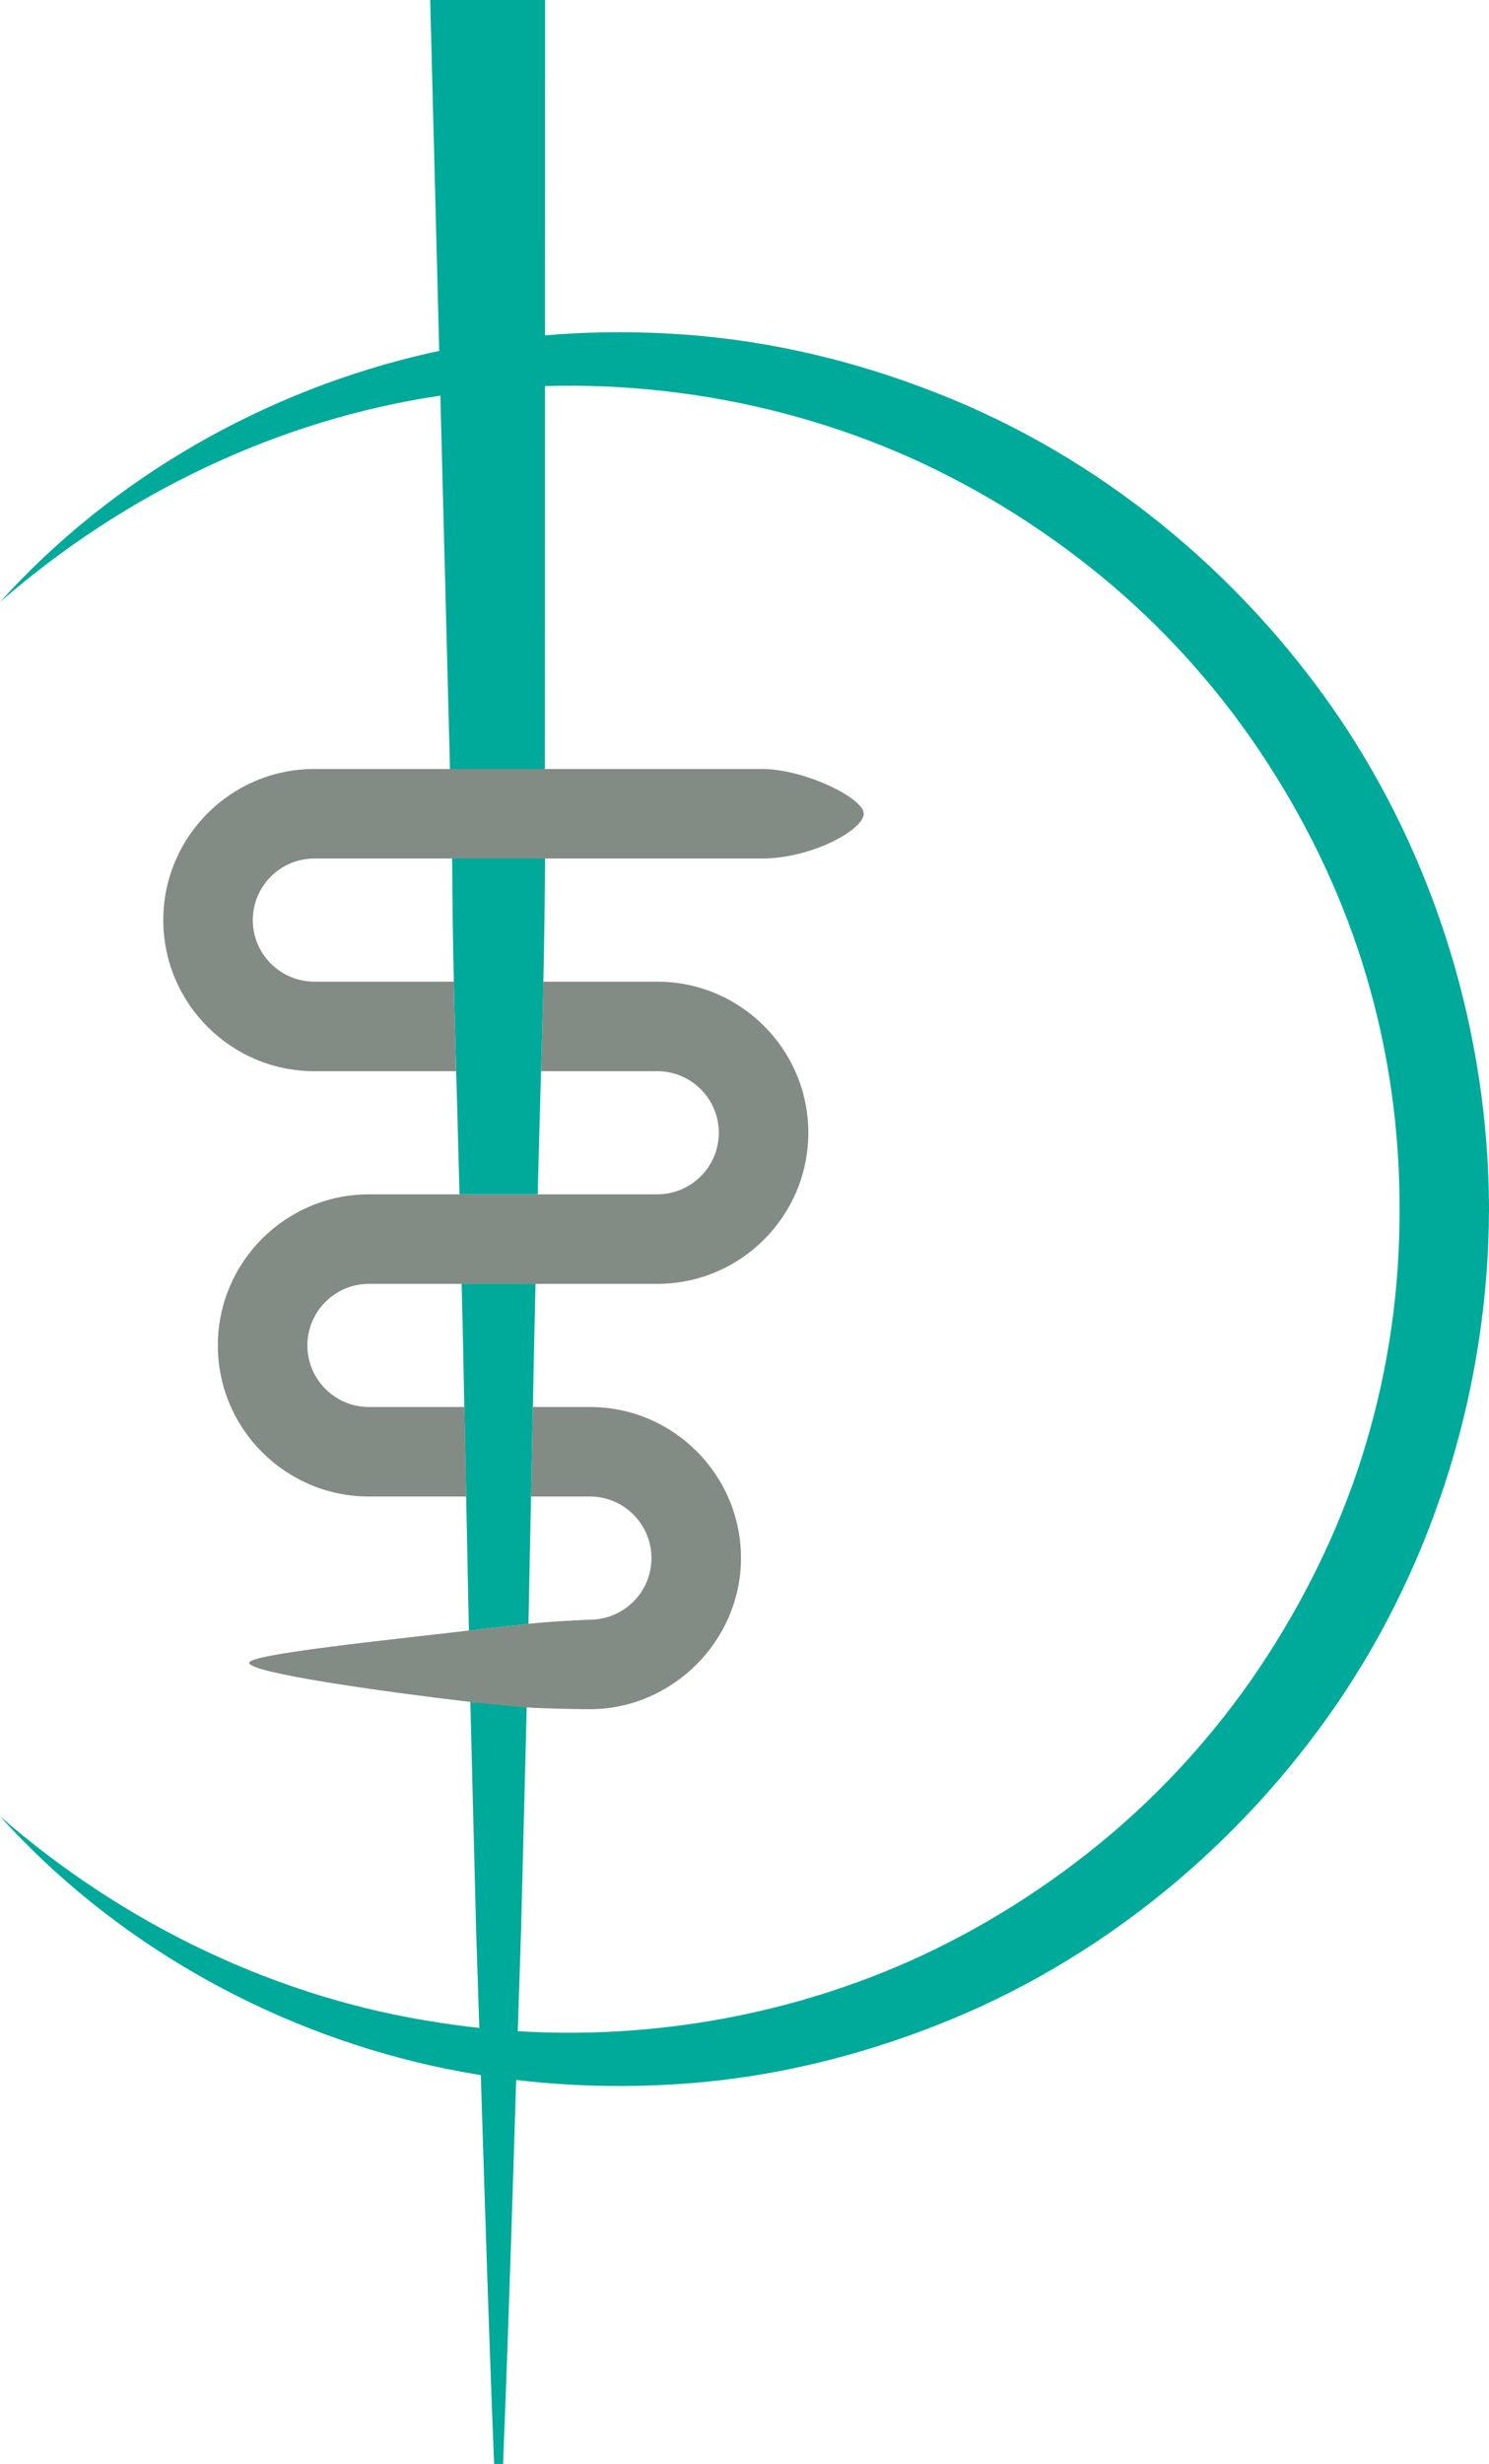
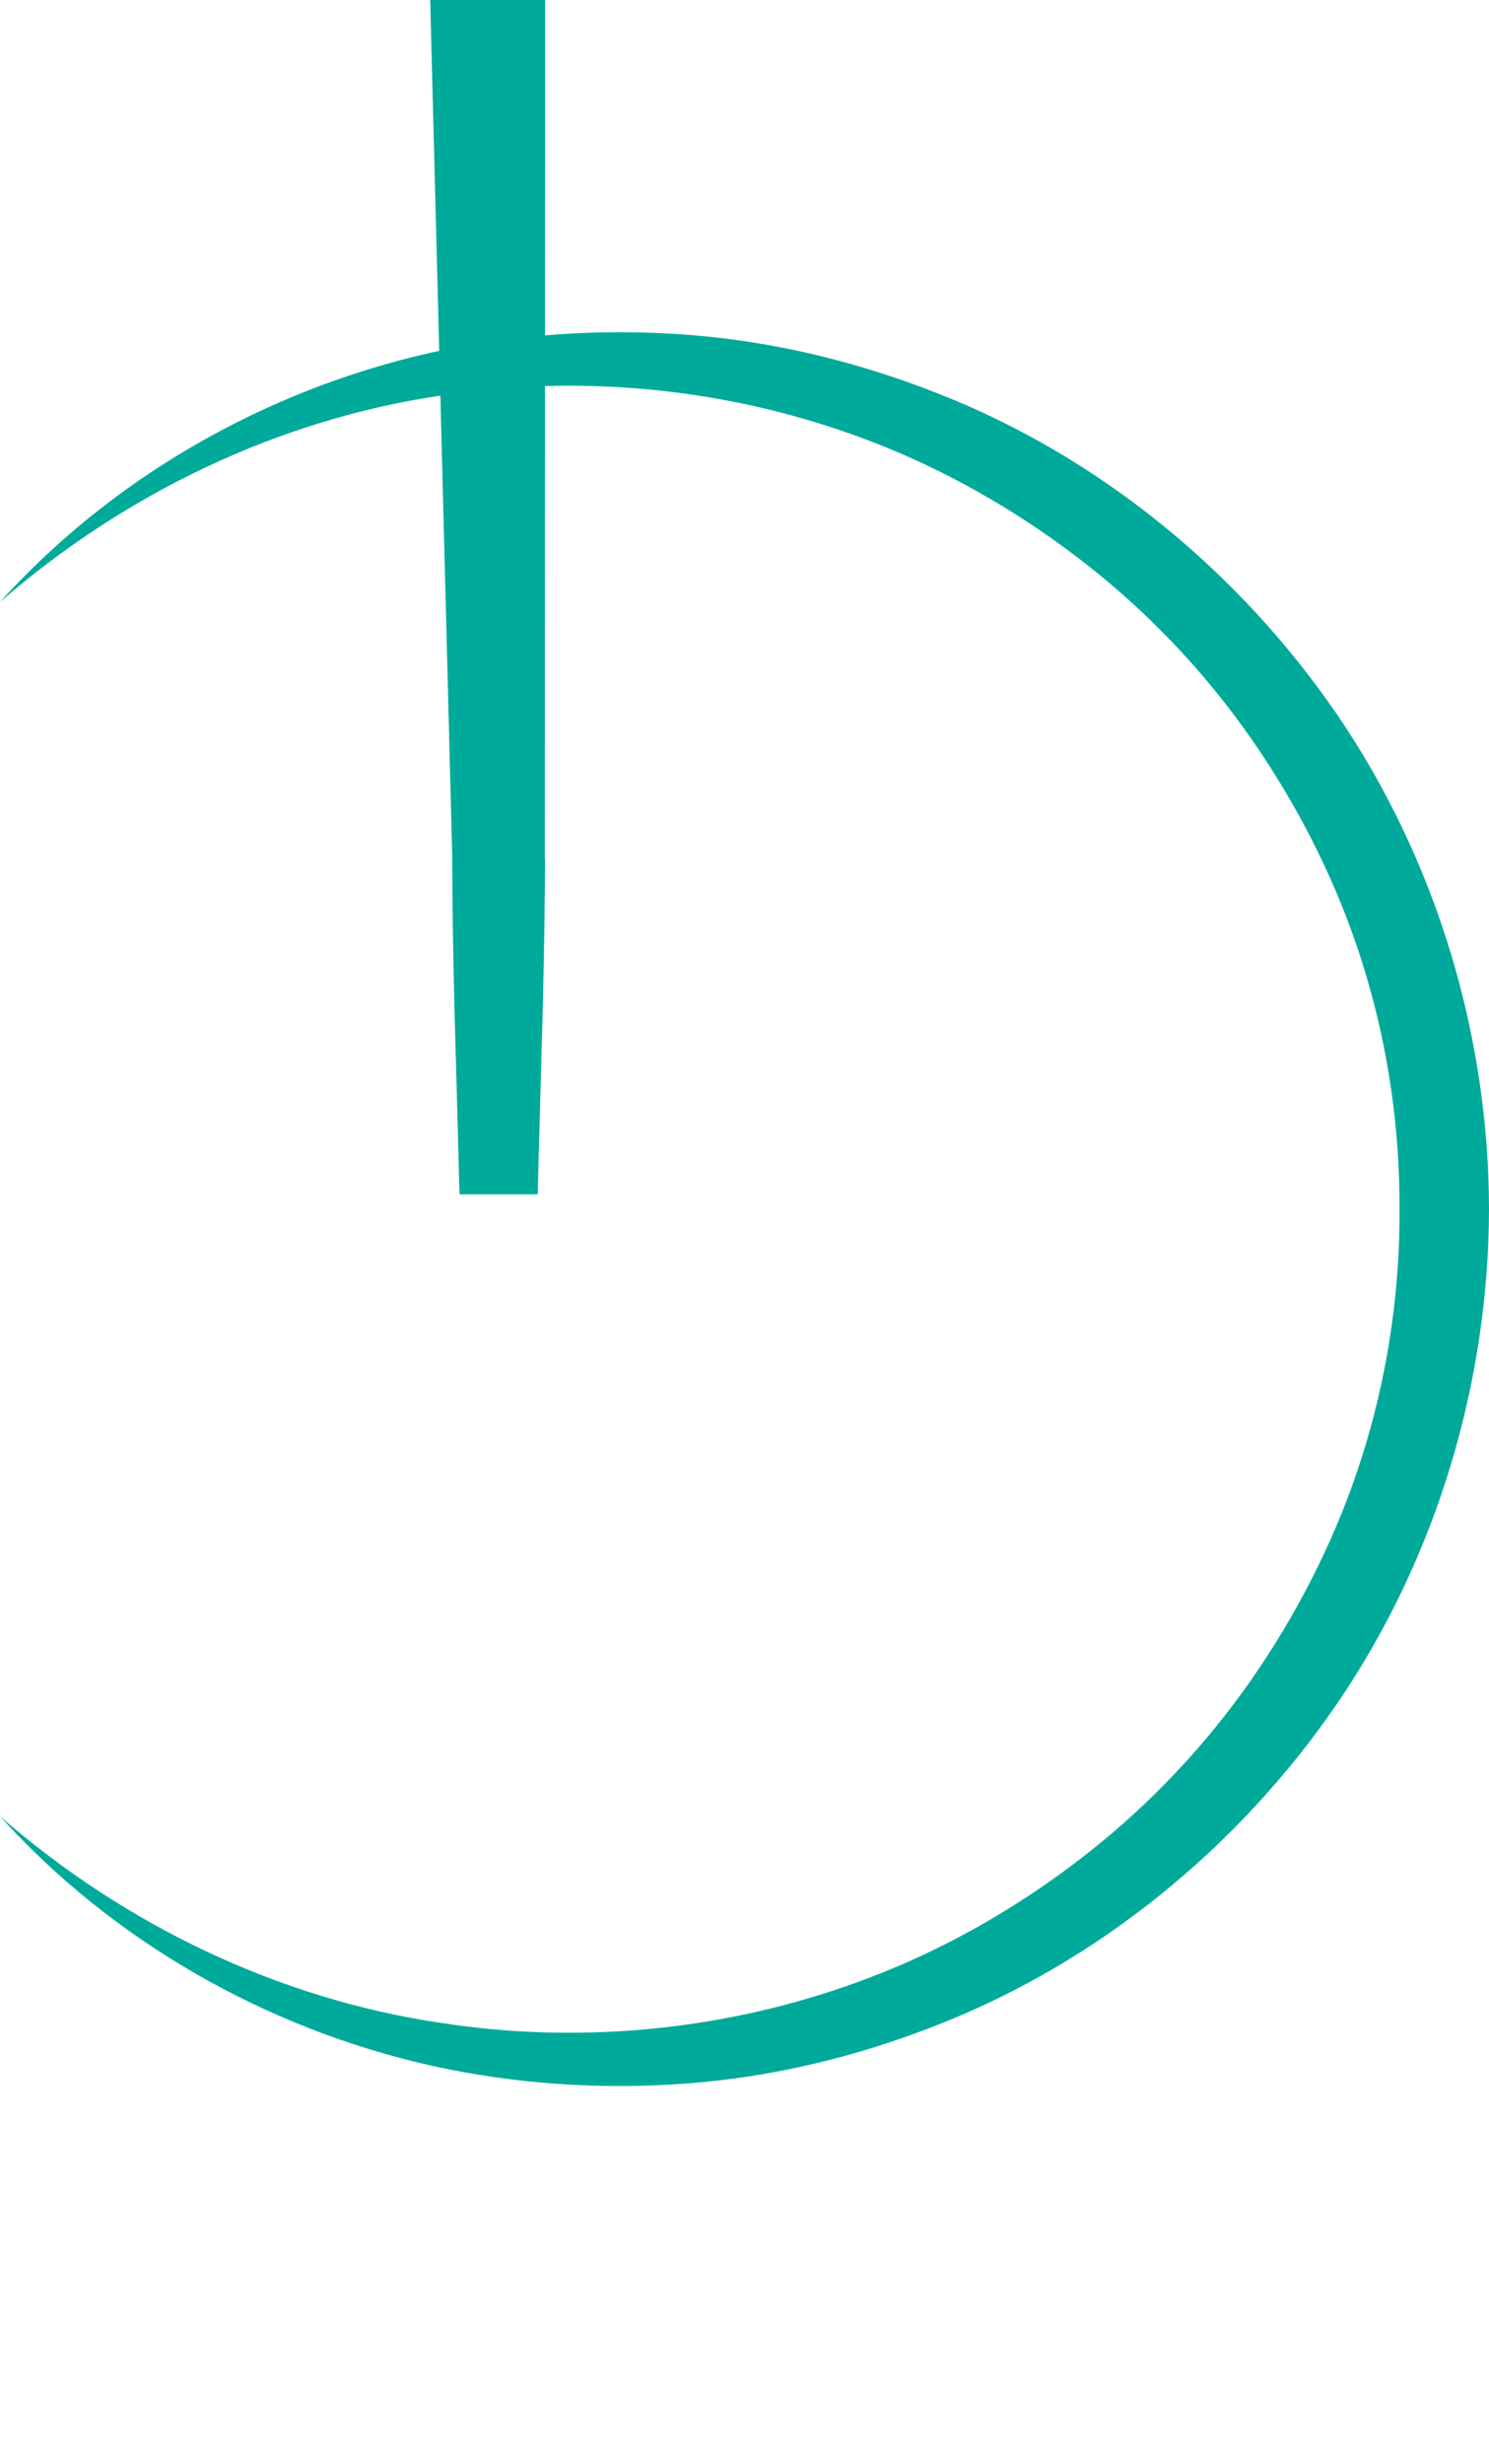
<svg xmlns="http://www.w3.org/2000/svg" version="1.1" id="Ebene_1" x="0px" y="0px" width="65.036px" height="107.593px" viewBox="0 0 65.036 107.593" enable-background="new 0 0 65.036 107.593" xml:space="preserve">
  <path fill="#00AA9B" d="M-166.394-131.102V0c0,0,168.913-19.842,560.62-19.842C792.043-19.842,936.283,0,936.283,0v-131.102     H-166.394z" />
  <g>
    <polygon fill="#00AA9B" points="18.79,0 19.758,37.627 23.797,37.627 23.806,0  " />
    <path fill="#00AA9B" d="M0,79.312c5.475,4.773,12.182,7.965,19.187,9.011c6.99,1.098,14.221,0.129,20.574-2.701         c3.176-1.421,6.129-3.303,8.773-5.538c2.637-2.243,4.94-4.869,6.812-7.764c1.87-2.895,3.361-6.035,4.333-9.337         c0.98-3.297,1.464-6.737,1.449-10.178c0.011-3.441-0.469-6.881-1.449-10.179c-0.972-3.301-2.459-6.444-4.334-9.335         c-1.871-2.896-4.173-5.522-6.81-7.765c-2.642-2.235-5.597-4.113-8.771-5.538c-6.35-2.832-13.581-3.8-20.57-2.705         c-7.005,1.043-13.711,4.233-19.19,9.003c4.875-5.403,11.564-9.257,18.833-10.889c3.637-0.805,7.404-1.06,11.147-0.781         c3.745,0.279,7.452,1.17,10.964,2.559c7.051,2.758,13.183,7.783,17.479,14.064c4.287,6.303,6.6,13.934,6.609,21.566         c-0.016,7.629-2.323,15.263-6.617,21.562c-4.295,6.281-10.43,11.3-17.479,14.058c-3.512,1.388-7.218,2.28-10.963,2.556         c-3.743,0.279-7.51,0.025-11.146-0.782C11.563,88.567,4.876,84.714,0,79.312" />
-     <path fill="#00AA9B" d="M20.8,84.449c0.263,7.714,0.469,15.429,0.782,23.144h0.391c0.312-7.715,0.519-15.43,0.782-23.144         l0.252-9.937c-0.758-0.045-1.597-0.112-2.464-0.193L20.8,84.449z" />
-     <path fill="#828C85" d="M25.766,61.439h-2.491l-0.08,3.91h2.571c1.482,0,2.688,1.206,2.688,2.688c0,1.482-1.206,2.689-2.688,2.689         c0,0-1.648,0.068-2.684,0.181c-0.727,0.078-1.628,0.179-2.602,0.293c-3.6,0.423-9.596,1.031-9.596,1.411         c0,0.44,5.818,1.257,9.66,1.707c0.867,0.102,1.706,0.184,2.463,0.24c0.676,0.049,2.256,0.078,2.759,0.078         c3.569,0,6.598-2.96,6.598-6.599C32.364,64.399,29.405,61.439,25.766,61.439" />
-     <path fill="#828C85" d="M28.708,42.866h-4.975c-0.008,0.324-0.011,0.647-0.02,0.971c-0.029,0.98-0.054,1.959-0.081,2.939h5.076         c1.482,0,2.688,1.206,2.688,2.688c0,1.483-1.206,2.689-2.688,2.689h-5.222h-3.417h-3.955c-3.639,0-6.599,2.959-6.599,6.598         c0,3.638,2.96,6.598,6.599,6.598h4.246l-0.08-3.91h-4.166c-1.482,0-2.688-1.206-2.688-2.688c0-1.482,1.206-2.688,2.688-2.688h4.049         h3.229h5.316c3.638,0,6.598-2.96,6.598-6.599C35.306,45.826,32.346,42.866,28.708,42.866" />
    <path fill="#00AA9B" d="M19.75,37.489c0.008,1.792,0.032,3.584,0.073,5.376c0.008,0.324,0.011,0.648,0.02,0.971         c0.029,0.98,0.054,1.96,0.082,2.94c0.05,1.792,0.1,3.584,0.145,5.376h3.416c0.045-1.792,0.095-3.584,0.146-5.376         c0.027-0.98,0.052-1.96,0.082-2.94c0.008-0.323,0.012-0.647,0.019-0.971c0.041-1.792,0.065-3.584,0.073-5.376H19.75z" />
-     <path fill="#00AA9B" d="M20.163,56.063c0.016,0.707,0.035,1.414,0.051,2.121l0.066,3.255l0.08,3.911l0.12,5.851         c0.974-0.114,1.875-0.215,2.602-0.294l0.113-5.557l0.08-3.911l0.067-3.255c0.015-0.707,0.034-1.414,0.05-2.121H20.163z" />
-     <path fill="#828C85" d="M33.286,33.579h-9.488h-4.039H13.73c-3.638,0-6.598,2.96-6.598,6.598c0,3.639,2.96,6.599,6.598,6.599h6.194         c-0.028-0.98-0.052-1.96-0.082-2.939c-0.009-0.324-0.012-0.648-0.02-0.971H13.73c-1.482,0-2.688-1.206-2.688-2.689         c0-1.482,1.206-2.688,2.688-2.688h6.019h4.057h9.479c2.165,0,4.442-1.257,4.442-1.955C37.728,34.836,35.101,33.579,33.286,33.579" />
  </g>
</svg>